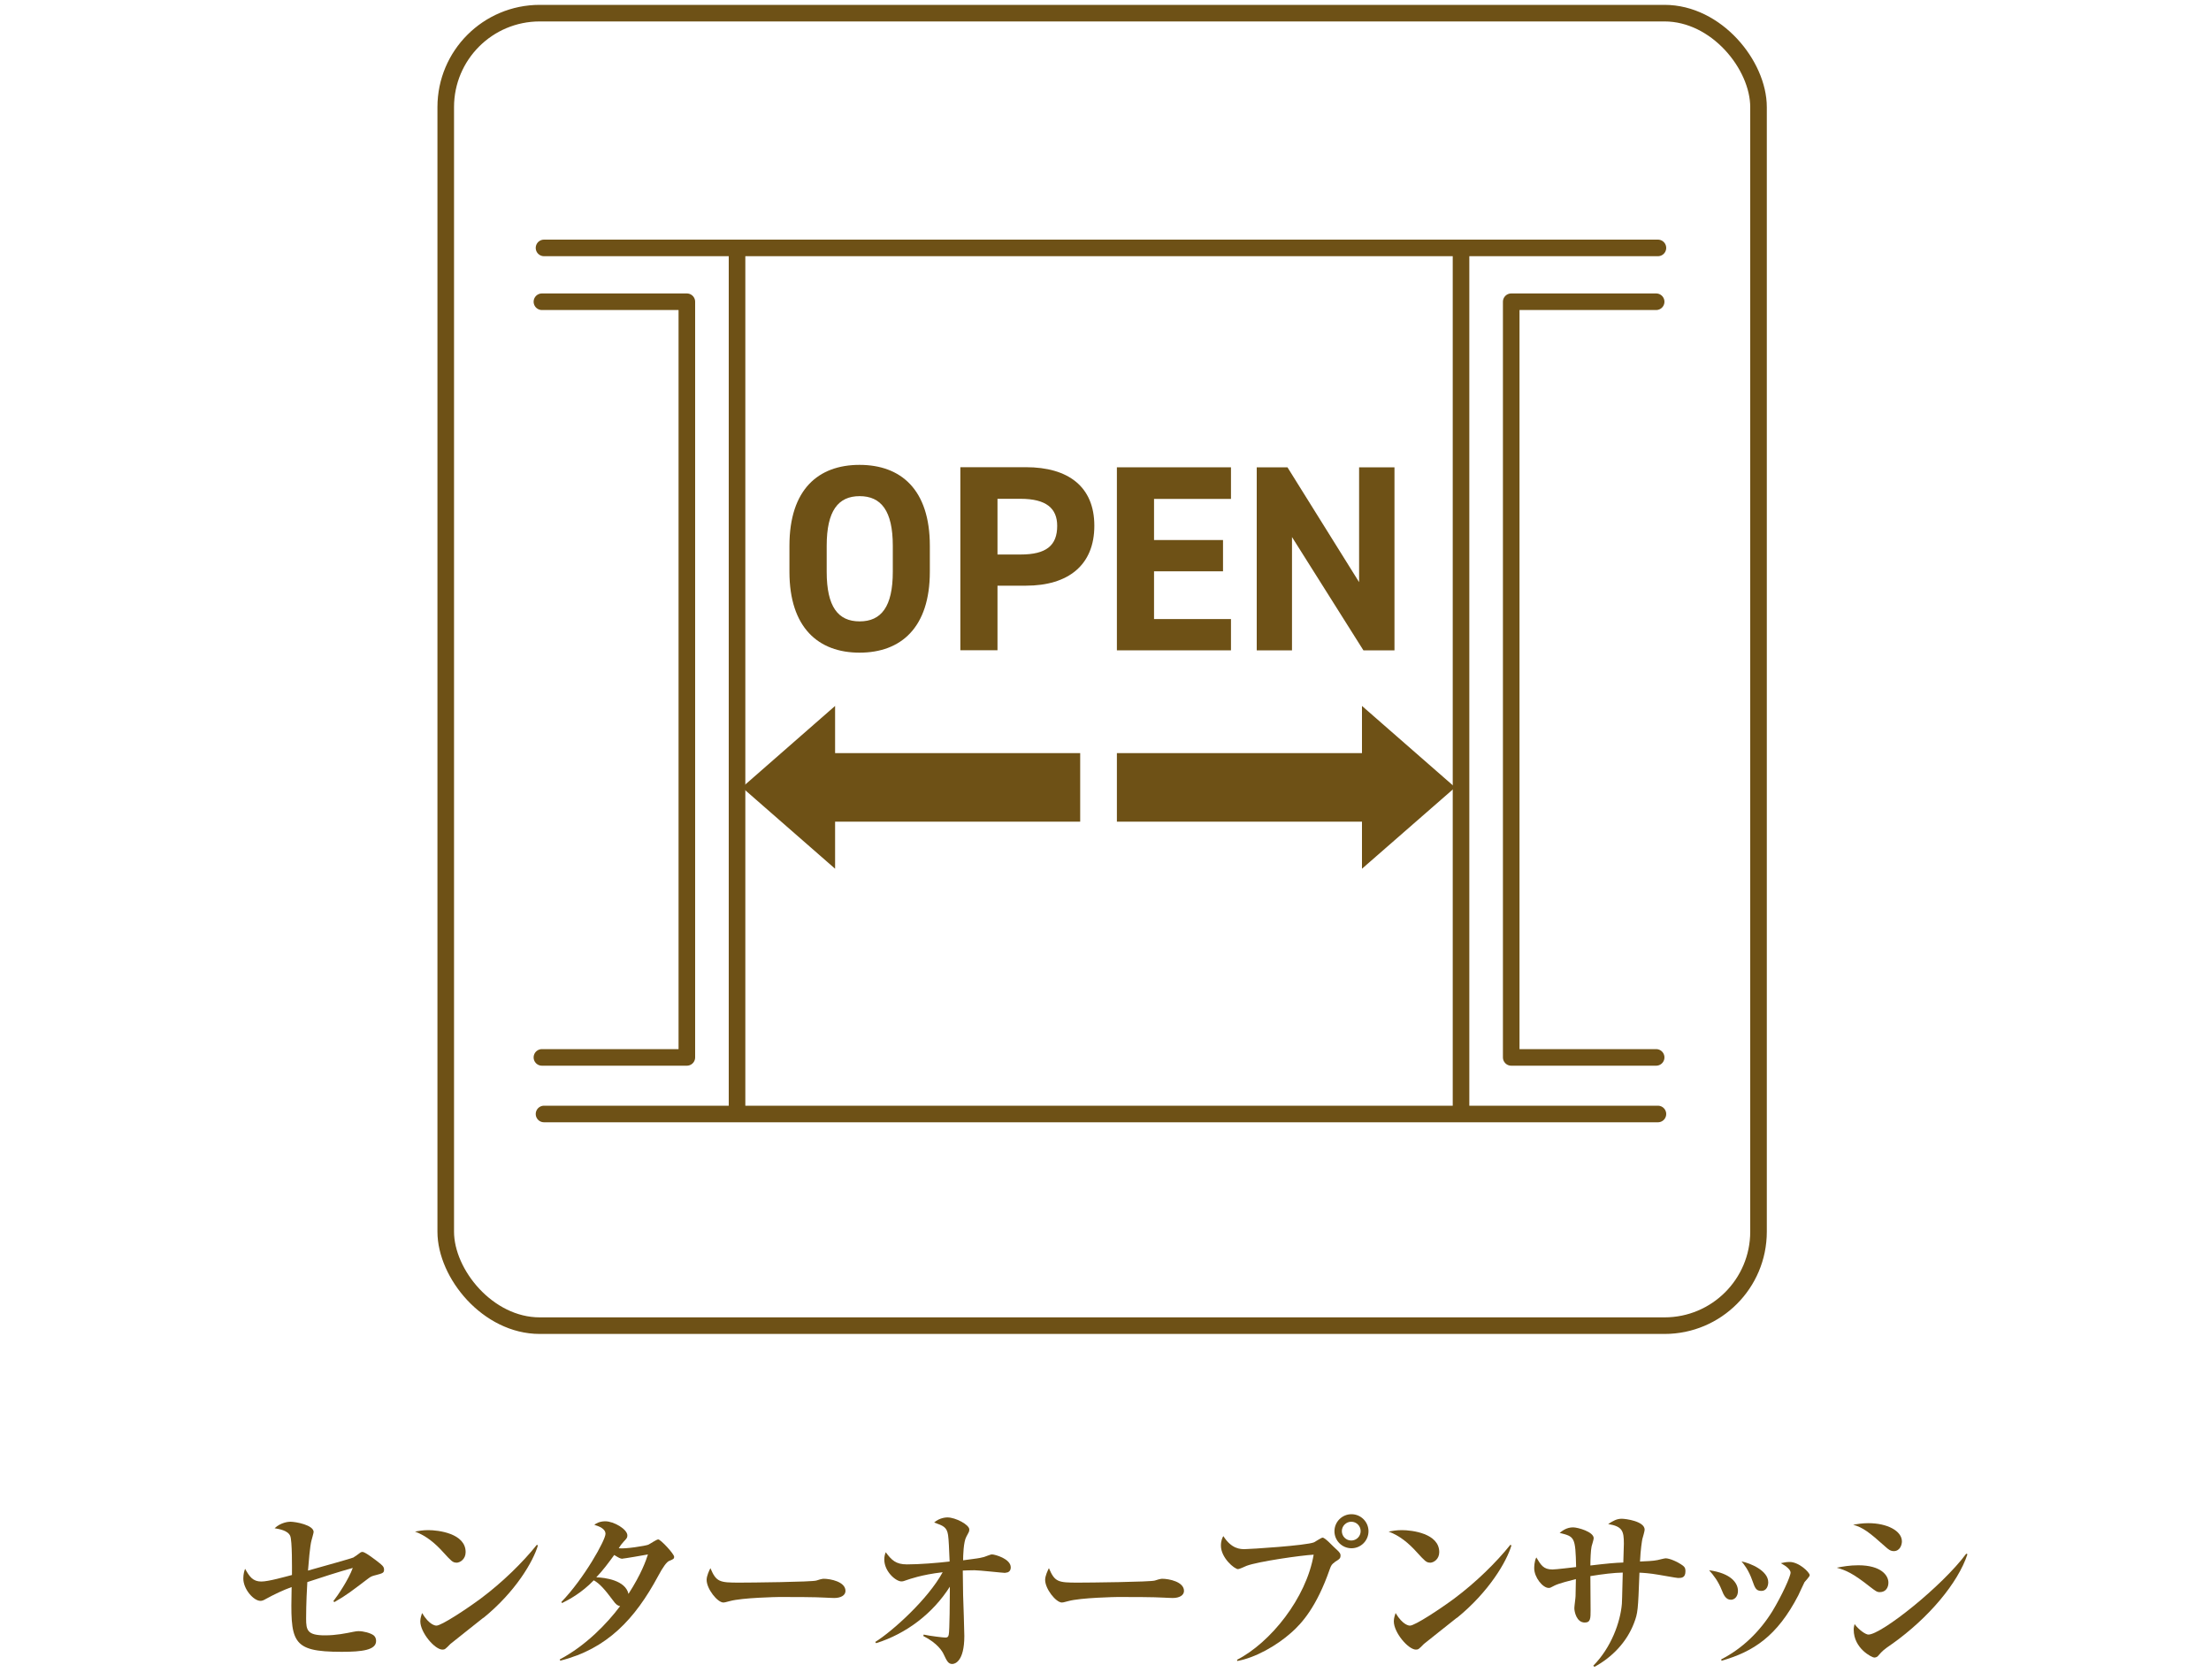
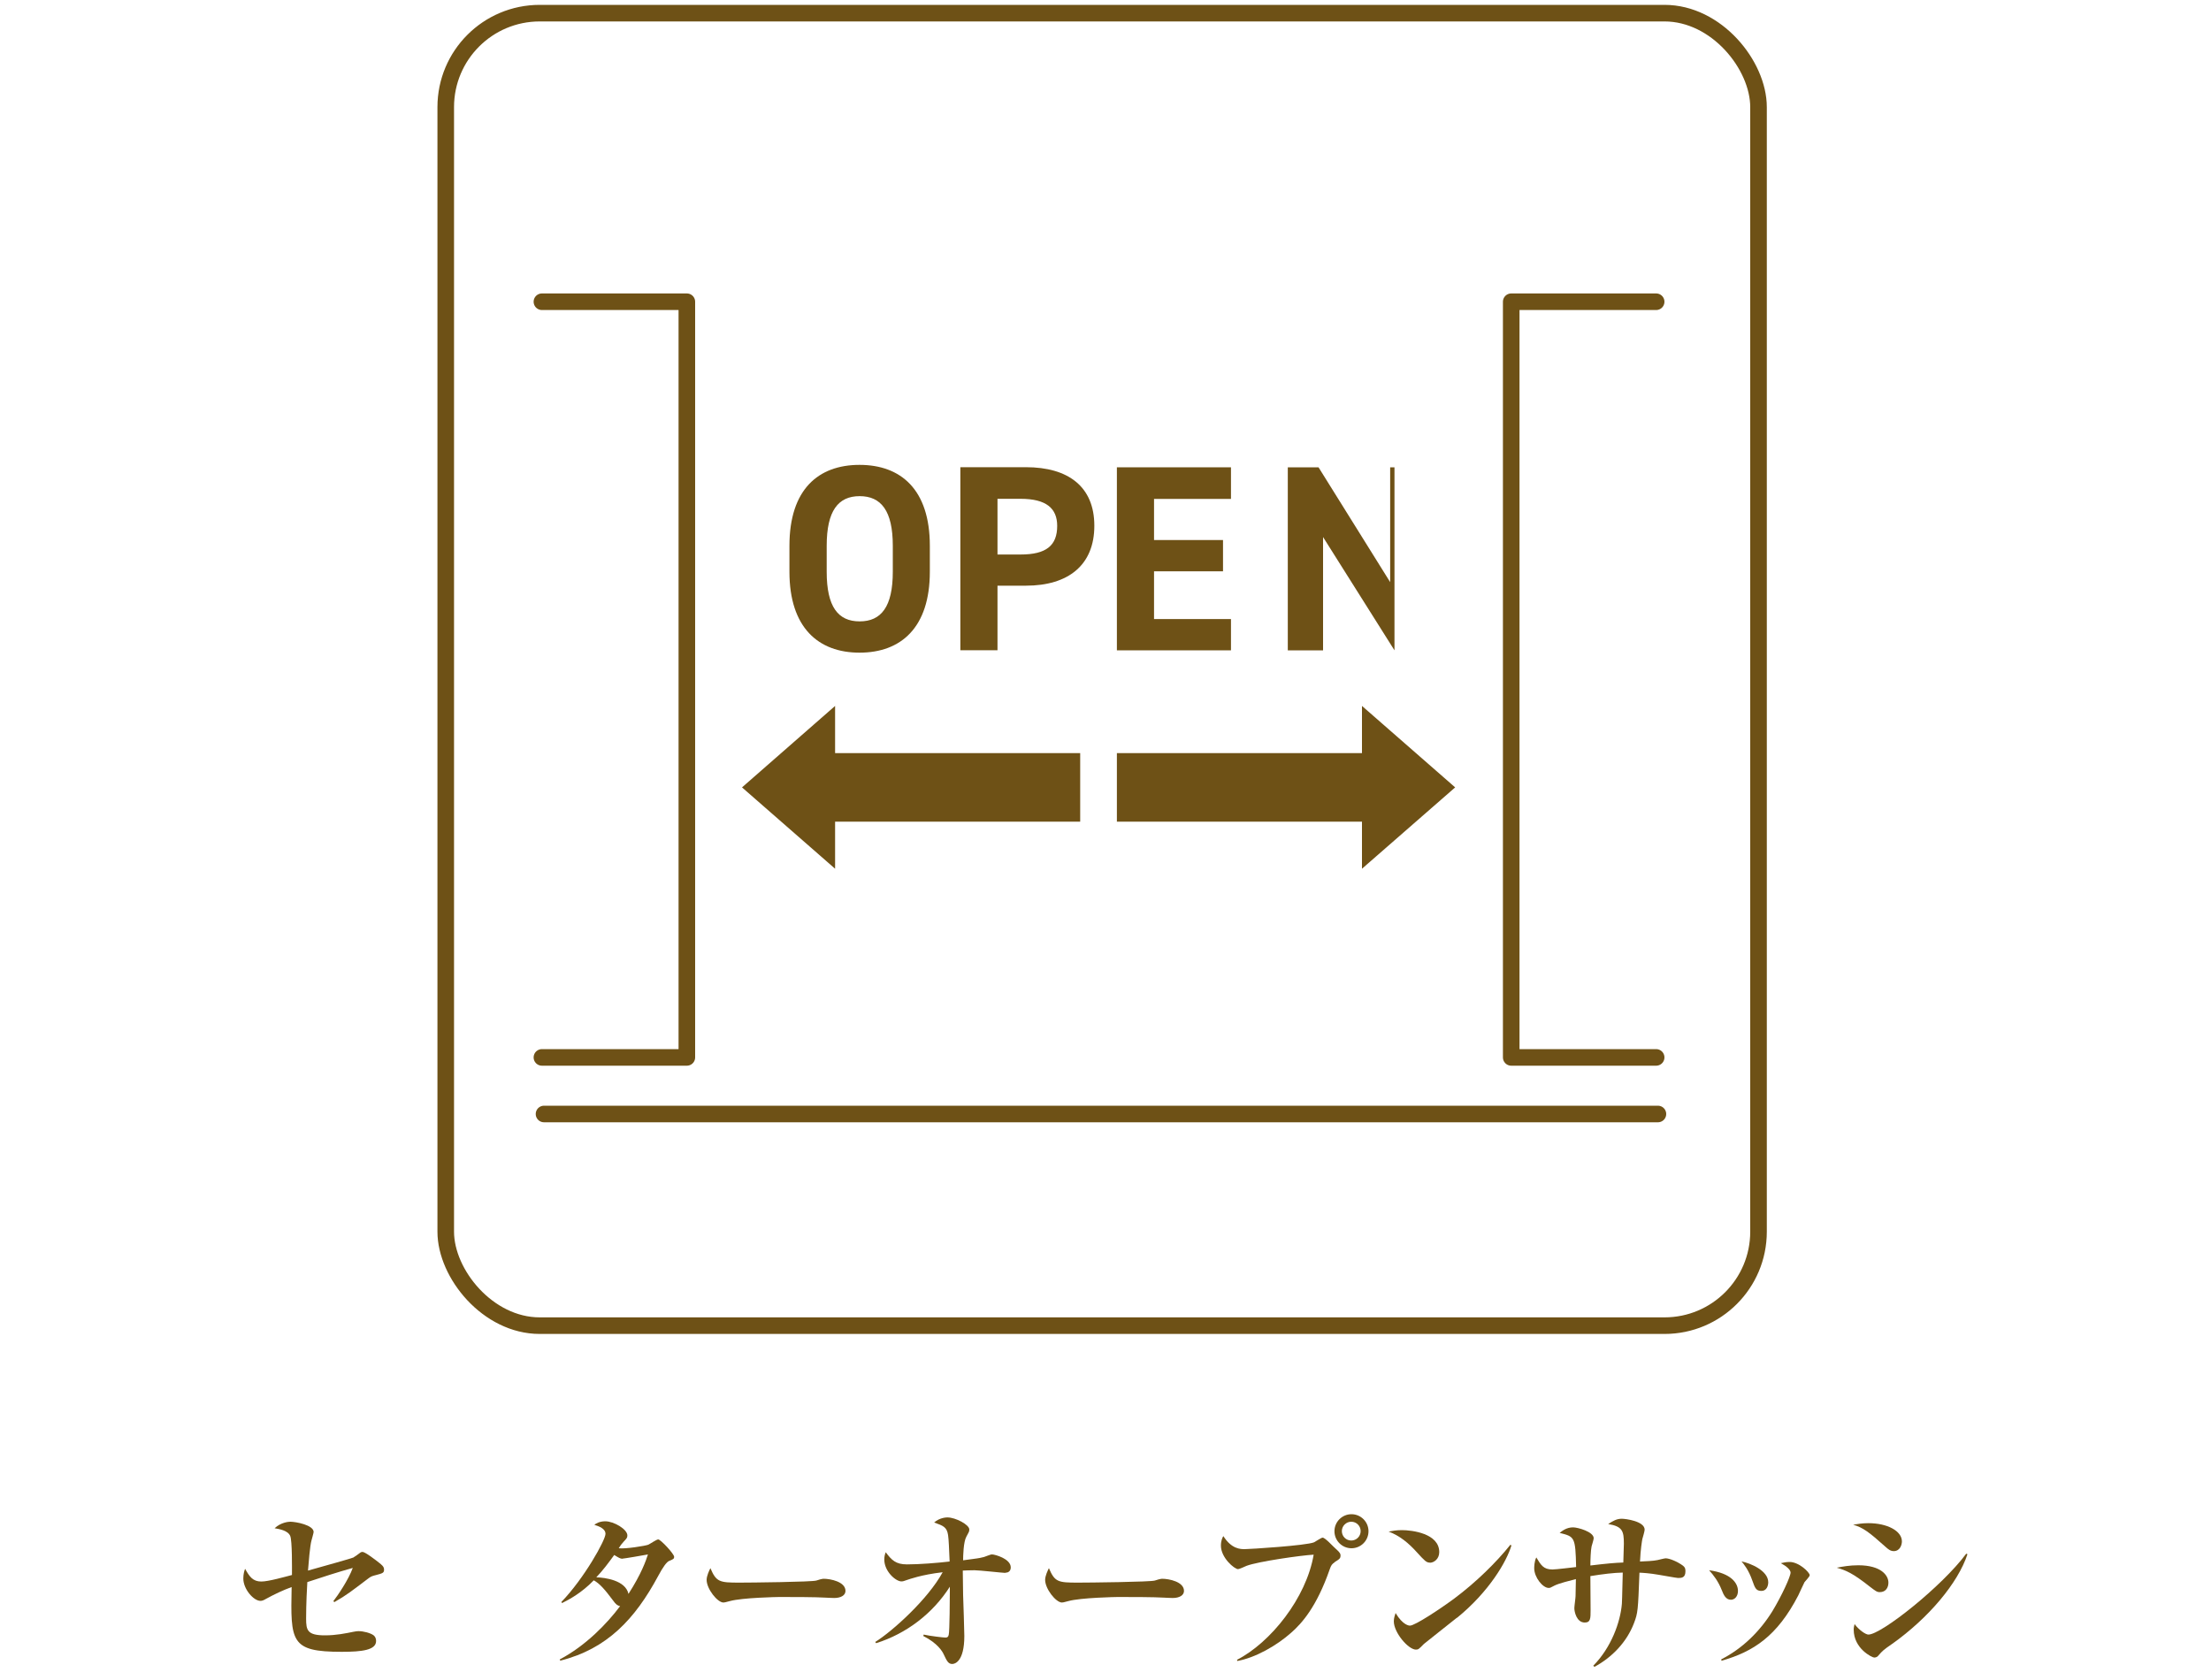
<svg xmlns="http://www.w3.org/2000/svg" id="_レイヤー_2" viewBox="0 0 200 152">
  <defs>
    <style>.cls-1{fill:#6e5116;}.cls-2,.cls-3,.cls-4{fill:none;}.cls-3{stroke-miterlimit:10;}.cls-3,.cls-4{stroke:#6e5116;stroke-width:1.5px;}.cls-4{stroke-linecap:round;stroke-linejoin:round;}.cls-5{clip-path:url(#clippath);}</style>
    <clipPath id="clippath">
      <rect class="cls-2" width="200" height="152" />
    </clipPath>
  </defs>
  <g id="_ピクト">
    <g class="cls-5">
      <path class="cls-1" d="M33.95,142.52c-.3.08-.4.11-.67.32-1.46,1.1-1.89,1.46-3.03,2.11l-.1-.08c.38-.48,1.38-1.95,1.76-3.01-1.33.37-2.75.83-4.11,1.28-.03.43-.11,1.95-.11,3.3,0,1.06.11,1.52,1.71,1.52,1.01,0,1.86-.18,2.56-.32.24-.05.35-.06.48-.06.43,0,1.07.16,1.36.38.16.13.22.32.22.51,0,.82-1.26.98-3.11.98-4.64,0-4.63-.91-4.53-5.86-.8.29-1.57.66-2.32,1.07-.22.13-.35.18-.5.18-.62,0-1.55-1.06-1.55-2.02,0-.4.08-.67.16-.88.4.71.7,1.15,1.47,1.15.64,0,2.11-.42,2.77-.59,0-.53.03-3.11-.16-3.54-.22-.5-1.01-.62-1.41-.69.56-.53,1.25-.59,1.42-.59.5,0,2.11.3,2.11.93,0,.08-.19.74-.19.75-.14.46-.27,2.11-.32,2.74,1.36-.38,4-1.12,4.1-1.18.16-.1.45-.3.64-.45.05-.03.1-.06.19-.06.24,0,1.2.74,1.5.98.22.18.45.34.45.61,0,.3-.08.34-.82.53Z" />
-       <path class="cls-1" d="M41.27,141.38c-.32,0-.48-.18-1.15-.91-.77-.86-1.57-1.52-2.58-1.9.34-.06.69-.13,1.2-.13.9,0,3.38.29,3.38,1.99,0,.62-.48.96-.85.96ZM43.72,146.37c-.46.38-2.88,2.27-2.98,2.37-.45.46-.5.51-.72.51-.69,0-2-1.54-2-2.56,0-.3.1-.56.16-.75.67,1.12,1.23,1.14,1.3,1.14.45,0,2.71-1.49,4.02-2.46,1.95-1.46,3.78-3.25,5.06-4.85l.1.05c-.43,1.46-2.02,4.19-4.93,6.56Z" />
      <path class="cls-1" d="M60.54,141.22q-.35.14-1.01,1.38c-2.08,3.86-4.59,6.58-8.85,7.65l-.05-.11c2.37-1.25,4.31-3.28,5.46-4.82-.24-.06-.37-.14-.67-.56-.7-.94-1.18-1.49-1.71-1.78-1.1,1.14-2.21,1.73-2.87,2.06l-.06-.1c2.06-2.13,3.99-5.6,3.99-6.16,0-.48-.59-.69-1.01-.82.14-.11.46-.32.99-.32.78,0,2,.72,2,1.28,0,.21-.06.27-.35.58-.19.21-.29.34-.43.58.59.08,2.42-.22,2.67-.32.14-.06.75-.48.9-.48.22,0,1.44,1.31,1.44,1.57,0,.19-.08.22-.43.37ZM56.31,141.03c-.21,0-.35-.1-.75-.34-.51.7-1.02,1.39-1.62,2.02.77.02,2.64.26,2.91,1.5,1.18-1.84,1.58-3.01,1.76-3.57-.24.05-2.18.38-2.3.38Z" />
      <path class="cls-1" d="M75.45,144.58c-.27,0-.67-.03-.74-.03-.93-.06-3.06-.06-4.21-.06-.18,0-3.36.06-4.48.37-.43.11-.48.13-.58.13-.54,0-1.52-1.23-1.52-2.05,0-.37.24-.86.34-1.06.53,1.25.82,1.31,2.61,1.31.99,0,6.59-.06,6.98-.19.11-.05.53-.16.64-.16.64,0,1.99.27,1.99,1.1,0,.4-.42.64-1.02.64Z" />
      <path class="cls-1" d="M90.94,142.31c-.21,0-2.35-.24-2.79-.24-.5,0-.82.02-1.06.03,0,.3.02,1.12.03,2.22.02.59.11,3.19.11,3.7,0,2.3-.85,2.53-1.09,2.53-.35,0-.48-.24-.78-.88-.11-.24-.53-.99-1.84-1.65l.03-.13c.64.14,1.78.27,1.97.27.18,0,.26-.06.3-.26.08-.27.1-3.44.1-3.97v-.37c-1.55,2.43-3.92,4.24-6.67,5.11l-.08-.11c1.57-.98,4.77-3.87,6.1-6.31-1.92.22-3.04.64-3.2.69-.3.11-.4.14-.53.14-.51,0-1.55-.9-1.55-1.98,0-.29.06-.48.13-.66.53.71.91,1.1,1.92,1.1,1.14,0,2.74-.13,3.86-.26-.05-1.18-.08-1.99-.14-2.39-.11-.74-.45-.85-1.26-1.14.51-.46,1.15-.46,1.2-.46.74,0,1.98.66,1.98,1.09,0,.19-.05.26-.27.66-.26.46-.29,1.74-.29,2.13,1.57-.21,1.74-.22,2.22-.42.27-.1.3-.11.42-.11.21,0,1.67.38,1.67,1.17,0,.3-.18.48-.48.48Z" />
      <path class="cls-1" d="M106.07,144.58c-.27,0-.67-.03-.74-.03-.93-.06-3.06-.06-4.21-.06-.18,0-3.36.06-4.48.37-.43.11-.48.13-.58.13-.54,0-1.52-1.23-1.52-2.05,0-.37.24-.86.34-1.06.53,1.25.82,1.31,2.61,1.31.99,0,6.59-.06,6.98-.19.11-.05.53-.16.64-.16.64,0,1.99.27,1.99,1.1,0,.4-.42.64-1.02.64Z" />
      <path class="cls-1" d="M120.73,141.35c-.24.16-.32.26-.45.64-1.18,3.39-2.51,4.87-3.46,5.71-1.34,1.2-3.28,2.29-4.9,2.58l-.02-.11c3.02-1.55,6.26-5.57,6.93-9.51-1.14.06-5.04.62-6.07,1.01-.11.05-.66.3-.77.3-.32,0-1.55-1.02-1.55-2.13,0-.45.14-.74.22-.86.75,1.18,1.55,1.18,1.94,1.18.42,0,5.55-.32,6.27-.62.13-.06.64-.42.77-.42.24,0,.99.85,1.17.99.43.37.45.5.45.61,0,.27-.06.32-.54.62ZM122.25,140.08c-.85,0-1.54-.69-1.54-1.54s.69-1.54,1.54-1.54,1.54.69,1.54,1.54-.69,1.54-1.54,1.54ZM122.23,137.68c-.46,0-.85.38-.85.85s.38.85.85.85.85-.38.85-.85-.38-.85-.85-.85Z" />
      <path class="cls-1" d="M129.34,141.38c-.32,0-.48-.18-1.15-.91-.77-.86-1.57-1.52-2.58-1.9.34-.06.69-.13,1.2-.13.9,0,3.38.29,3.38,1.99,0,.62-.48.96-.85.96ZM131.78,146.37c-.46.38-2.88,2.27-2.98,2.37-.45.46-.5.51-.72.51-.69,0-2-1.54-2-2.56,0-.3.1-.56.16-.75.67,1.12,1.23,1.14,1.3,1.14.45,0,2.71-1.49,4.02-2.46,1.95-1.46,3.78-3.25,5.06-4.85l.1.05c-.43,1.46-2.02,4.19-4.93,6.56Z" />
      <path class="cls-1" d="M151.79,142.77c-.13,0-1.54-.26-1.75-.29-.8-.14-1.44-.18-1.74-.19-.13,3.44-.14,3.63-.5,4.58-.66,1.71-1.97,3.07-3.57,3.94l-.11-.1c1.63-1.65,2.45-3.94,2.59-5.6.03-.45.06-2.42.08-2.83-.83.02-1.76.13-2.93.32,0,.5.02,2.62.02,3.06,0,.77,0,1.14-.53,1.14-.74,0-.94-.98-.94-1.3,0-.18.11-.93.11-1.09,0-.24.02-1.31.03-1.54-.54.14-1.52.38-1.92.58-.37.19-.4.22-.54.22-.54,0-1.31-.96-1.31-1.78,0-.08,0-.62.19-.98.42.69.64,1.09,1.46,1.09.34,0,1.84-.19,2.14-.22-.06-2.74-.14-2.75-1.49-3.09.27-.21.64-.5,1.22-.5.42,0,1.86.4,1.86.98,0,.13-.16.62-.19.74-.08.35-.11,1.26-.11,1.73,1.52-.18,2.16-.24,2.98-.27.02-.58.05-1.66.05-1.7,0-1.15-.13-1.57-1.42-1.78.45-.29.77-.48,1.23-.48.34,0,2.07.22,2.07.99,0,.14-.18.74-.21.85-.03.16-.16.91-.21,2.03.48-.02,1.23-.05,1.58-.13.11-.02.62-.16.74-.16.34,0,1.06.29,1.57.67.18.14.22.27.22.5,0,.59-.35.61-.66.61Z" />
      <path class="cls-1" d="M156.57,144.74c-.46,0-.66-.45-.82-.86-.32-.82-.77-1.39-1.15-1.81,2,.27,2.61,1.17,2.61,1.87,0,.5-.3.8-.64.8ZM163.21,143.19c-.1.18-.46.99-.54,1.15-1.92,3.7-4.05,5.09-6.95,5.92l-.02-.13c1.92-.98,3.5-2.53,4.64-4.38.83-1.38,1.63-3.11,1.63-3.47,0-.24-.34-.56-.88-.85.21-.05.48-.11.79-.11.85,0,1.82.94,1.82,1.2,0,.13-.43.56-.5.67ZM159.32,143.94c-.48,0-.58-.29-.8-.91-.35-1.01-.8-1.54-.99-1.76.8.16,2.42.83,2.42,1.89,0,.29-.13.78-.62.78Z" />
      <path class="cls-1" d="M170.04,144.05c-.26,0-.38-.1-.88-.48-1.58-1.25-2.18-1.49-3.01-1.73.56-.11,1.17-.22,1.95-.22,2.05,0,2.72.91,2.72,1.57,0,.42-.22.86-.78.86ZM171.3,140.34c-.3,0-.51-.18-.72-.37-1.54-1.38-2.06-1.76-2.95-2.02.4-.06.8-.14,1.38-.14,1.7,0,3.03.7,3.03,1.65,0,.32-.18.88-.74.88ZM171.16,148.73c-.78.54-.86.61-1.25,1.06-.03.05-.16.18-.37.18-.19,0-1.86-.8-1.86-2.53,0-.19.03-.3.08-.5.37.51.99.95,1.25.95,1.17,0,6.67-4.37,8.85-7.32l.11.05c-.85,2.59-3.49,5.75-6.82,8.12Z" />
      <path class="cls-1" d="M77.75,59.05c-3.72,0-6.34-2.26-6.34-7.32v-2.35c0-5.11,2.62-7.32,6.34-7.32s6.36,2.21,6.36,7.32v2.35c0,5.06-2.62,7.32-6.36,7.32ZM74.78,51.73c0,3.17,1.03,4.49,2.98,4.49s3-1.32,3-4.49v-2.35c0-3.17-1.06-4.49-3-4.49s-2.98,1.32-2.98,4.49v2.35Z" />
      <path class="cls-1" d="M90.23,53v5.83h-3.36v-16.56h5.93c3.82,0,6.19,1.75,6.19,5.3s-2.35,5.42-6.19,5.42h-2.57ZM92.32,50.17c2.33,0,3.31-.82,3.31-2.59,0-1.58-.98-2.45-3.31-2.45h-2.09v5.04h2.09Z" />
      <path class="cls-1" d="M111.35,42.28v2.86h-6.96v3.72h6.24v2.83h-6.24v4.32h6.96v2.83h-10.32v-16.56h10.32Z" />
-       <path class="cls-1" d="M126.14,42.28v16.56h-2.81l-6.46-10.25v10.25h-3.19v-16.56h2.78l6.48,10.39v-10.39h3.19Z" />
+       <path class="cls-1" d="M126.14,42.28v16.56l-6.46-10.25v10.25h-3.19v-16.56h2.78l6.48,10.39v-10.39h3.19Z" />
      <rect class="cls-3" x="40.32" y="1.19" width="118.75" height="118.75" rx="8.5" ry="8.5" />
      <polygon class="cls-1" points="97.71 68.14 75.54 68.14 75.54 63.87 67.12 71.24 75.54 78.6 75.54 74.34 97.71 74.34 97.71 68.14" />
      <polygon class="cls-1" points="101.03 68.14 123.2 68.14 123.2 63.87 131.63 71.24 123.2 78.6 123.2 74.34 101.03 74.34 101.03 68.14" />
      <line class="cls-4" x1="149.97" y1="100.79" x2="49.21" y2="100.79" />
-       <line class="cls-4" x1="49.21" y1="22.43" x2="149.97" y2="22.43" />
-       <line class="cls-4" x1="66.67" y1="23.1" x2="66.67" y2="100.45" />
      <polyline class="cls-4" points="49.02 27.3 62.13 27.3 62.13 95.67 49.02 95.67" />
-       <line class="cls-4" x1="132.16" y1="23.1" x2="132.16" y2="100.45" />
      <polyline class="cls-4" points="149.81 27.3 136.7 27.3 136.7 95.67 149.81 95.67" />
    </g>
  </g>
</svg>